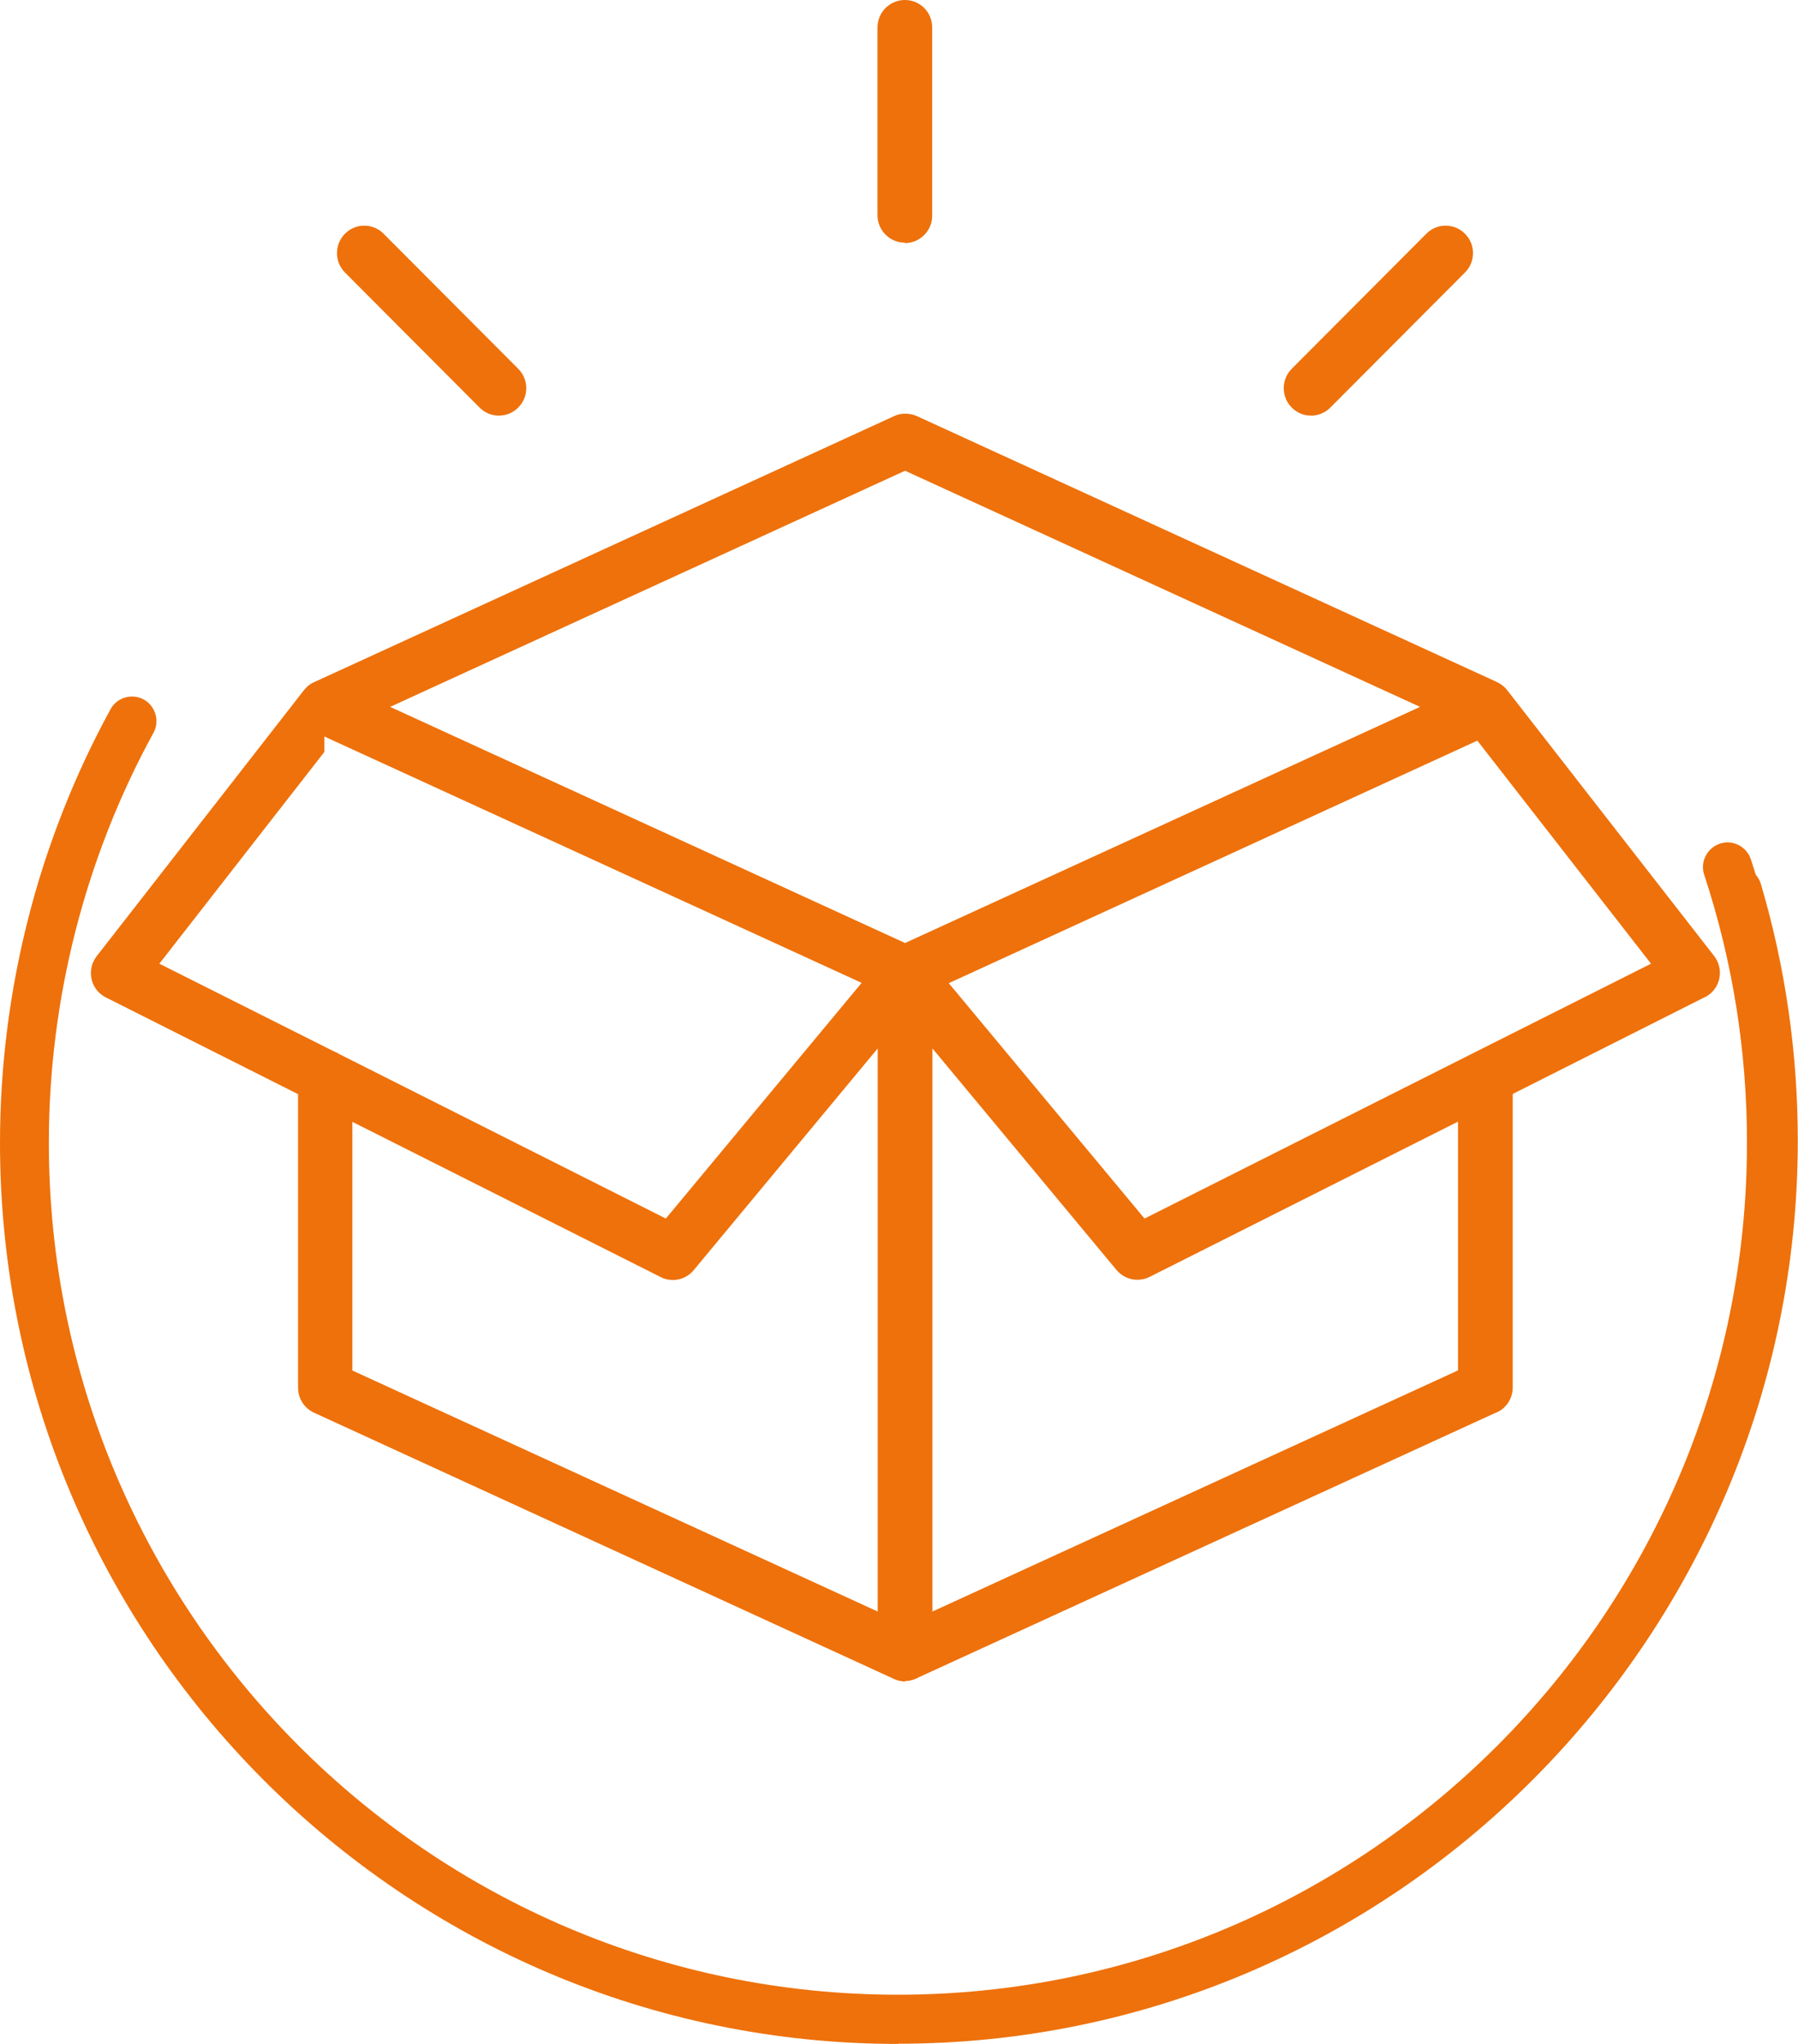
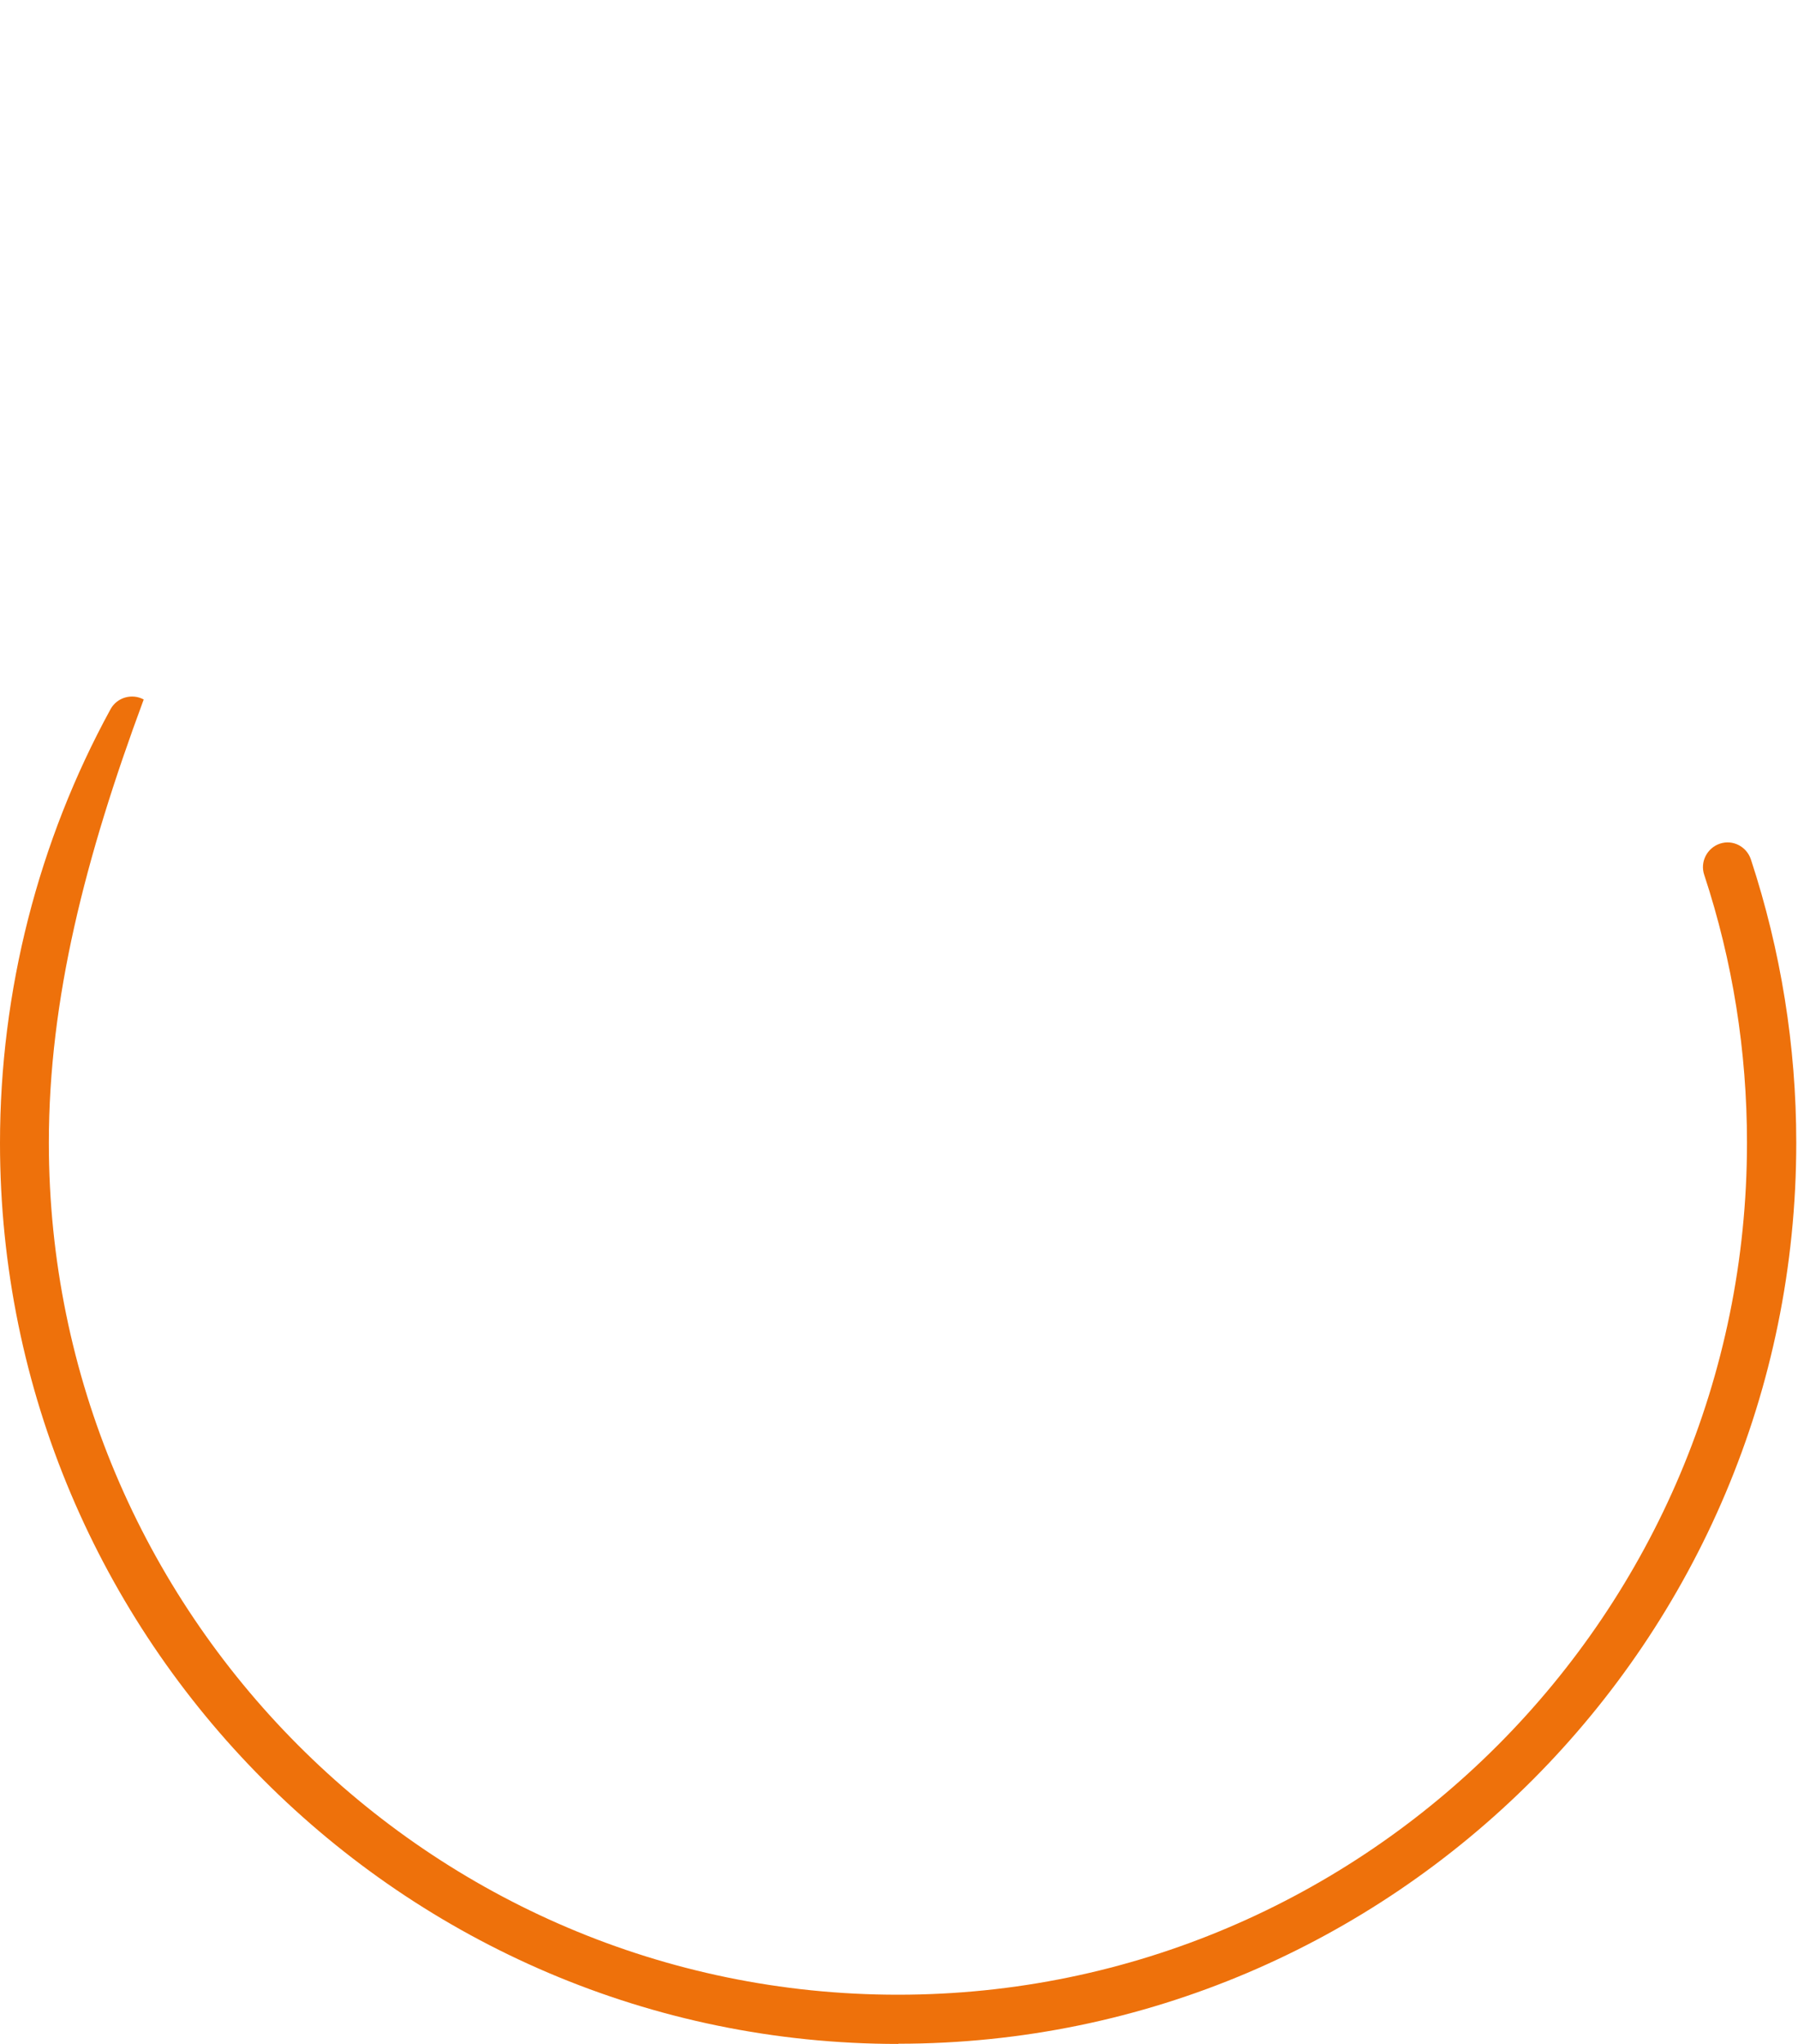
<svg xmlns="http://www.w3.org/2000/svg" width="88" height="100" viewBox="0 0 88 100" fill="none">
  <g id="ICONO REGALO" clip-path="url(#clip0_932_3344)">
-     <path id="Vector" d="M43.958 100C19.721 100 0 80.231 0 55.921C0 48.503 1.87 41.171 5.408 34.702C5.727 34.115 6.46 33.913 7.034 34.222C7.608 34.542 7.831 35.277 7.512 35.852C4.165 41.959 2.391 48.897 2.391 55.91C2.391 78.888 21.028 97.592 43.947 97.592C66.866 97.592 85.503 78.898 85.503 55.91C85.503 51.423 84.802 47.022 83.41 42.801C83.197 42.172 83.548 41.49 84.175 41.277C84.812 41.064 85.482 41.416 85.694 42.045C87.161 46.51 87.915 51.178 87.915 55.91C87.915 80.22 68.194 99.99 43.968 99.99L43.958 100Z" fill="#EE710B" />
-     <path id="Vector_2" d="M44.032 99.926C19.785 99.926 0.053 80.135 0.053 55.815C0.053 51.072 0.797 46.393 2.274 41.928C2.476 41.331 3.113 41.011 3.698 41.203C4.293 41.406 4.612 42.045 4.42 42.631C3.018 46.873 2.306 51.306 2.306 55.804C2.306 78.878 21.017 97.646 44.021 97.646C67.025 97.646 85.737 78.878 85.737 55.804C85.737 51.743 85.163 47.736 84.016 43.889C83.835 43.292 84.175 42.663 84.781 42.482C85.386 42.301 86.002 42.642 86.183 43.249C87.384 47.31 87.99 51.53 87.99 55.804C87.99 80.124 68.258 99.905 44.021 99.905L44.032 99.926Z" fill="#EE710B" />
-     <path id="Vector_3" d="M44.308 82.266C44.074 82.266 43.851 82.202 43.649 82.095L15.364 69.114C14.896 68.901 14.588 68.422 14.588 67.899V67.281V53.533L5.249 48.833C5.132 48.78 5.047 48.726 4.962 48.663C4.377 48.204 4.282 47.373 4.728 46.787L14.854 33.795C15.024 33.582 15.183 33.454 15.385 33.369L43.766 20.356C43.936 20.271 44.127 20.239 44.318 20.239C44.51 20.239 44.701 20.281 44.871 20.356L73.241 33.358C73.453 33.454 73.634 33.593 73.772 33.774L83.898 46.776C84.344 47.352 84.249 48.194 83.664 48.652C83.579 48.716 83.494 48.769 83.388 48.812L74.038 53.522V67.889C74.038 68.454 73.677 68.965 73.145 69.146L45.009 82.042C44.754 82.18 44.531 82.245 44.297 82.245L44.308 82.266ZM45.636 78.845L71.36 67.047V54.876L56.261 62.475C56.07 62.571 55.868 62.613 55.666 62.613C55.263 62.613 54.891 62.432 54.636 62.123L45.636 51.295V78.845ZM17.234 67.047L42.958 78.845V51.295L33.969 62.123C33.714 62.443 33.332 62.624 32.938 62.624C32.726 62.624 32.524 62.581 32.343 62.485L17.245 54.886V67.057L17.234 67.047ZM46.433 48.098L56.017 59.618L72.285 51.433L80.806 47.149L72.306 36.236L46.444 48.098H46.433ZM7.799 47.149L16.331 51.433C16.469 51.487 16.544 51.529 16.607 51.572L32.588 59.618L42.172 48.087L15.874 36.033V36.79L7.799 47.149ZM19.094 34.584L44.297 46.137L69.501 34.584L44.297 23.031L19.094 34.584ZM64.167 20.335C63.806 20.335 63.476 20.196 63.221 19.94C62.7 19.418 62.7 18.566 63.221 18.043L69.809 11.436C70.064 11.18 70.393 11.041 70.754 11.041C71.116 11.041 71.445 11.18 71.7 11.436C71.955 11.691 72.093 12.022 72.093 12.384C72.093 12.746 71.955 13.077 71.7 13.333L65.112 19.94C64.857 20.196 64.528 20.335 64.167 20.335ZM24.417 20.335C24.056 20.335 23.726 20.196 23.471 19.94L16.884 13.333C16.363 12.81 16.363 11.958 16.884 11.436C17.139 11.18 17.468 11.041 17.829 11.041C18.19 11.041 18.52 11.18 18.775 11.436L25.363 18.043C25.618 18.299 25.756 18.629 25.756 18.992C25.756 19.354 25.618 19.684 25.363 19.94C25.108 20.196 24.778 20.335 24.417 20.335ZM44.286 11.873C43.553 11.873 42.948 11.276 42.948 10.53V1.343C42.948 0.607 43.543 0 44.286 0C45.03 0 45.625 0.597 45.625 1.343V10.551C45.625 11.286 45.03 11.894 44.286 11.894V11.873Z" fill="#EE710B" />
+     <path id="Vector" d="M43.958 100C19.721 100 0 80.231 0 55.921C0 48.503 1.87 41.171 5.408 34.702C5.727 34.115 6.46 33.913 7.034 34.222C4.165 41.959 2.391 48.897 2.391 55.91C2.391 78.888 21.028 97.592 43.947 97.592C66.866 97.592 85.503 78.898 85.503 55.91C85.503 51.423 84.802 47.022 83.41 42.801C83.197 42.172 83.548 41.49 84.175 41.277C84.812 41.064 85.482 41.416 85.694 42.045C87.161 46.51 87.915 51.178 87.915 55.91C87.915 80.22 68.194 99.99 43.968 99.99L43.958 100Z" fill="#EE710B" />
  </g>
  <defs>
    <clipPath id="clip0_932_3344">
      <rect width="88" height="100" fill="white" />
    </clipPath>
  </defs>
</svg>